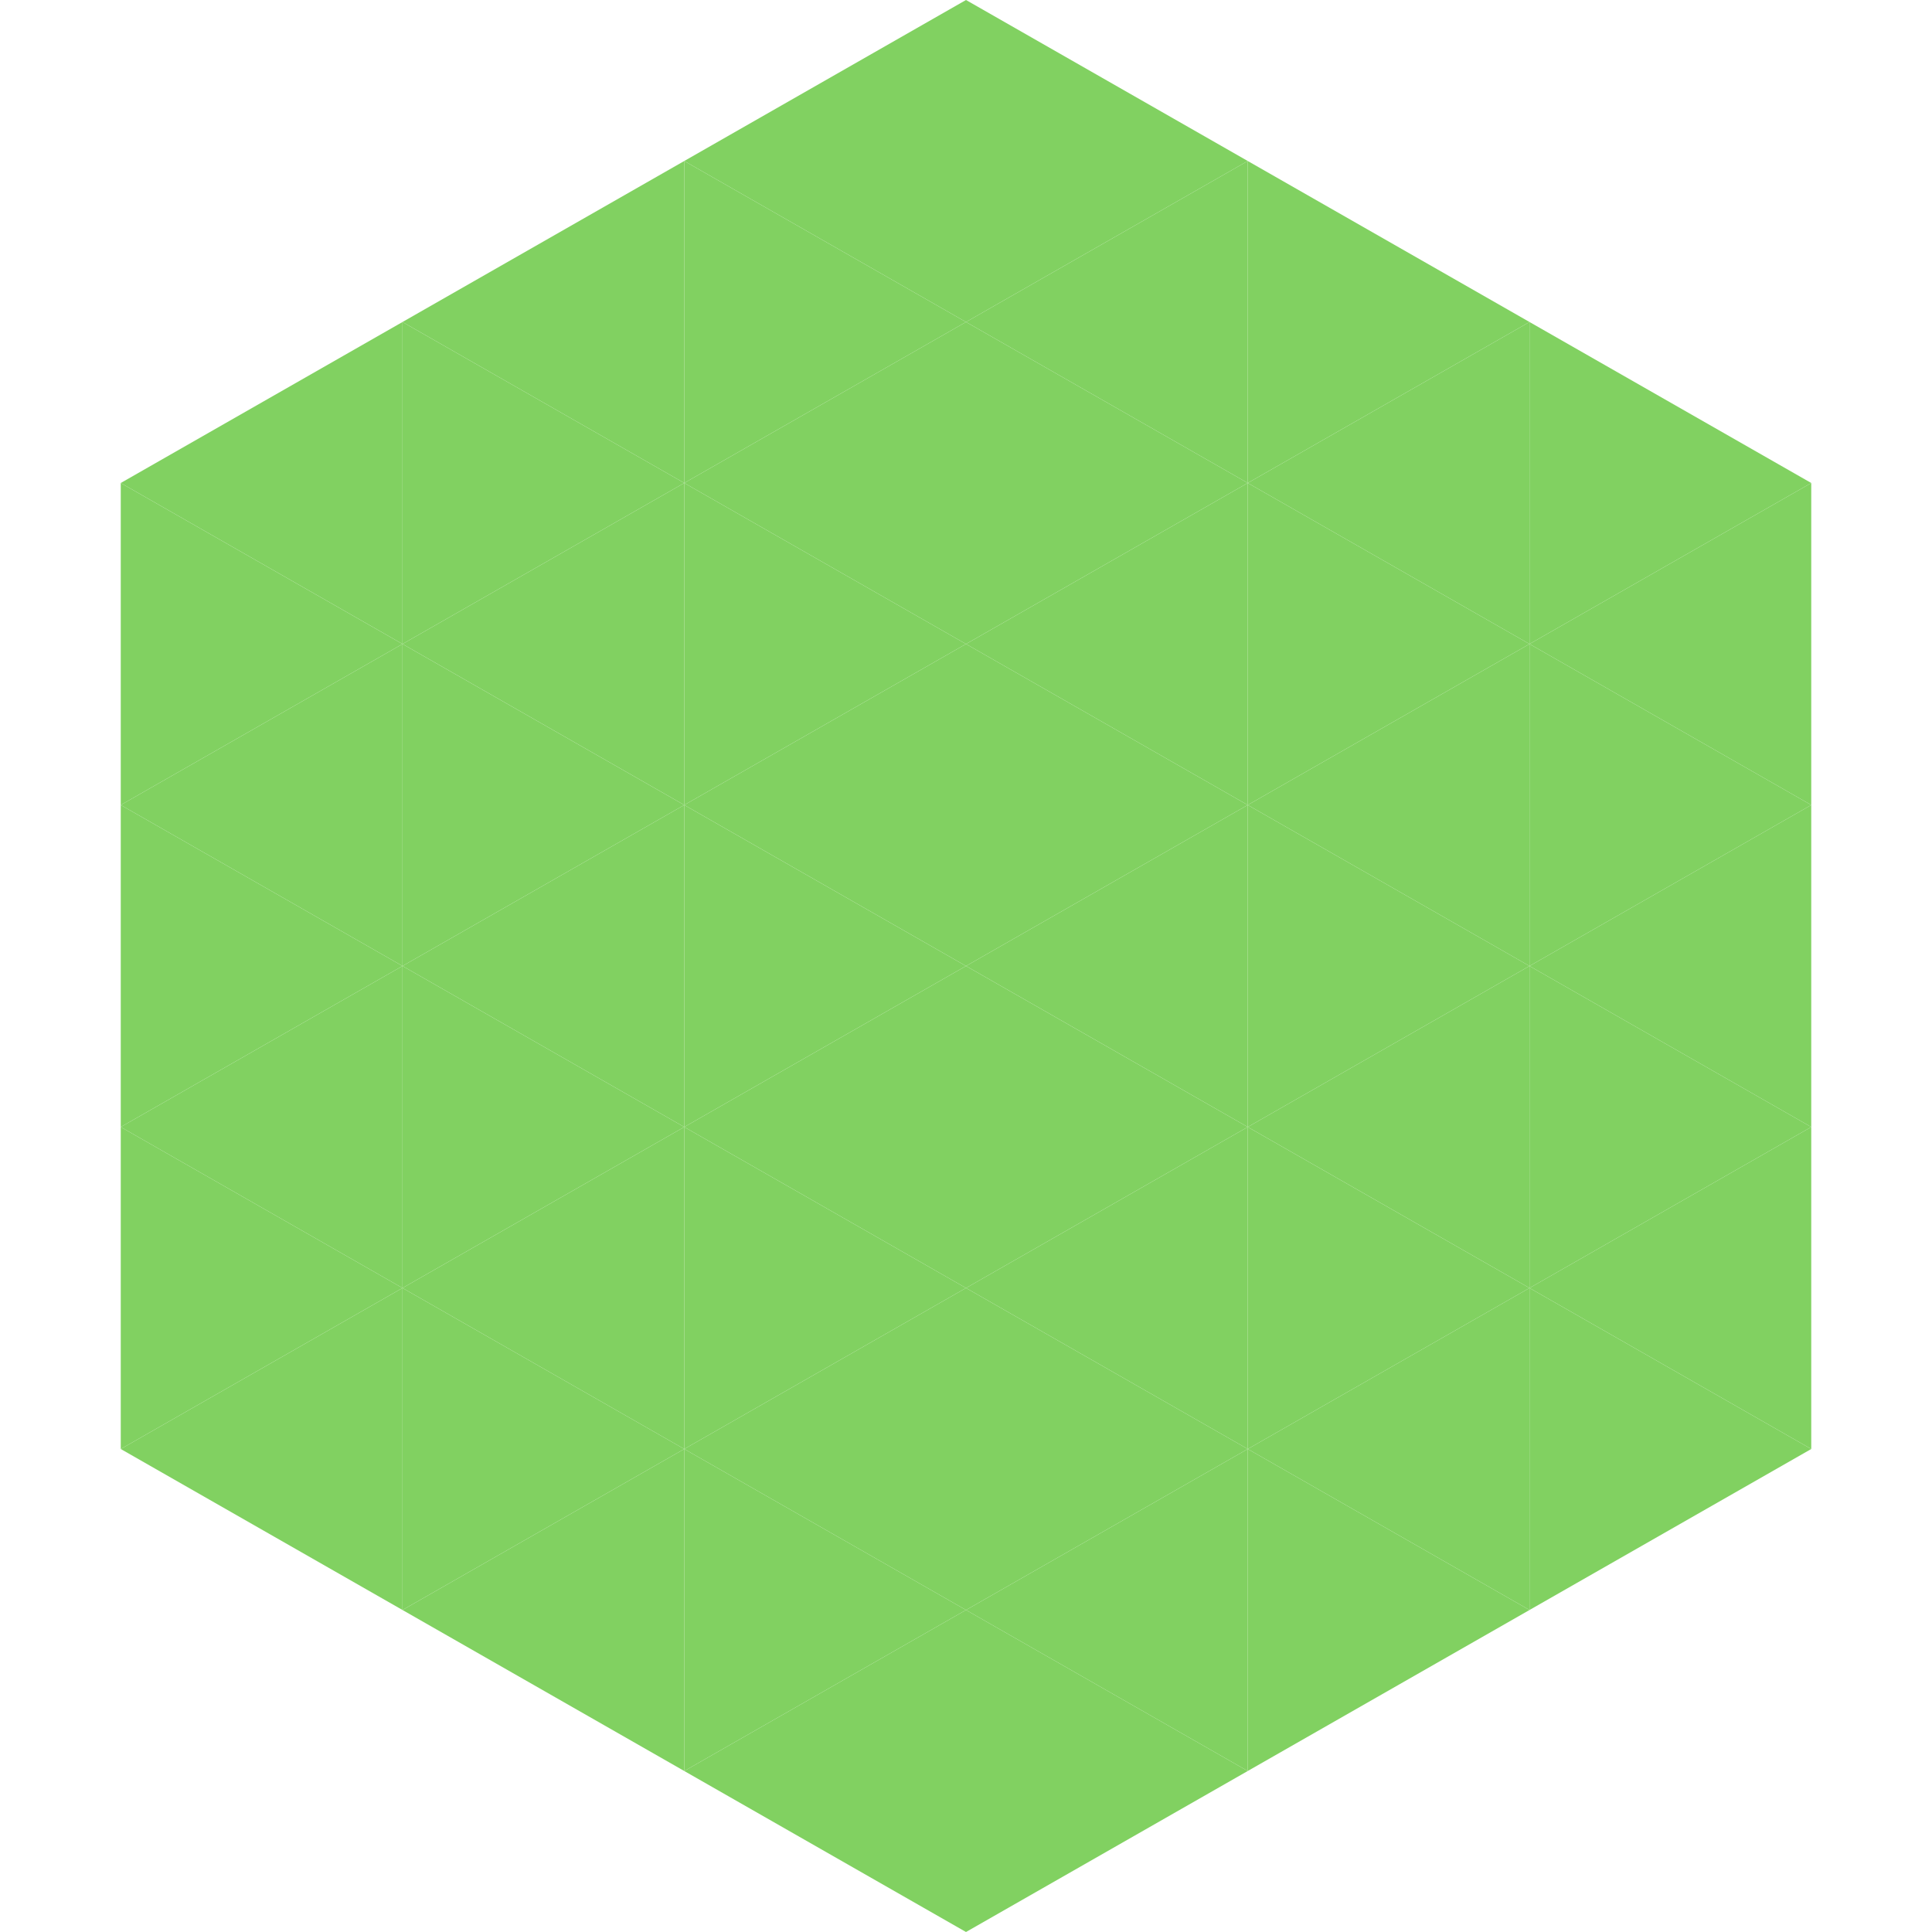
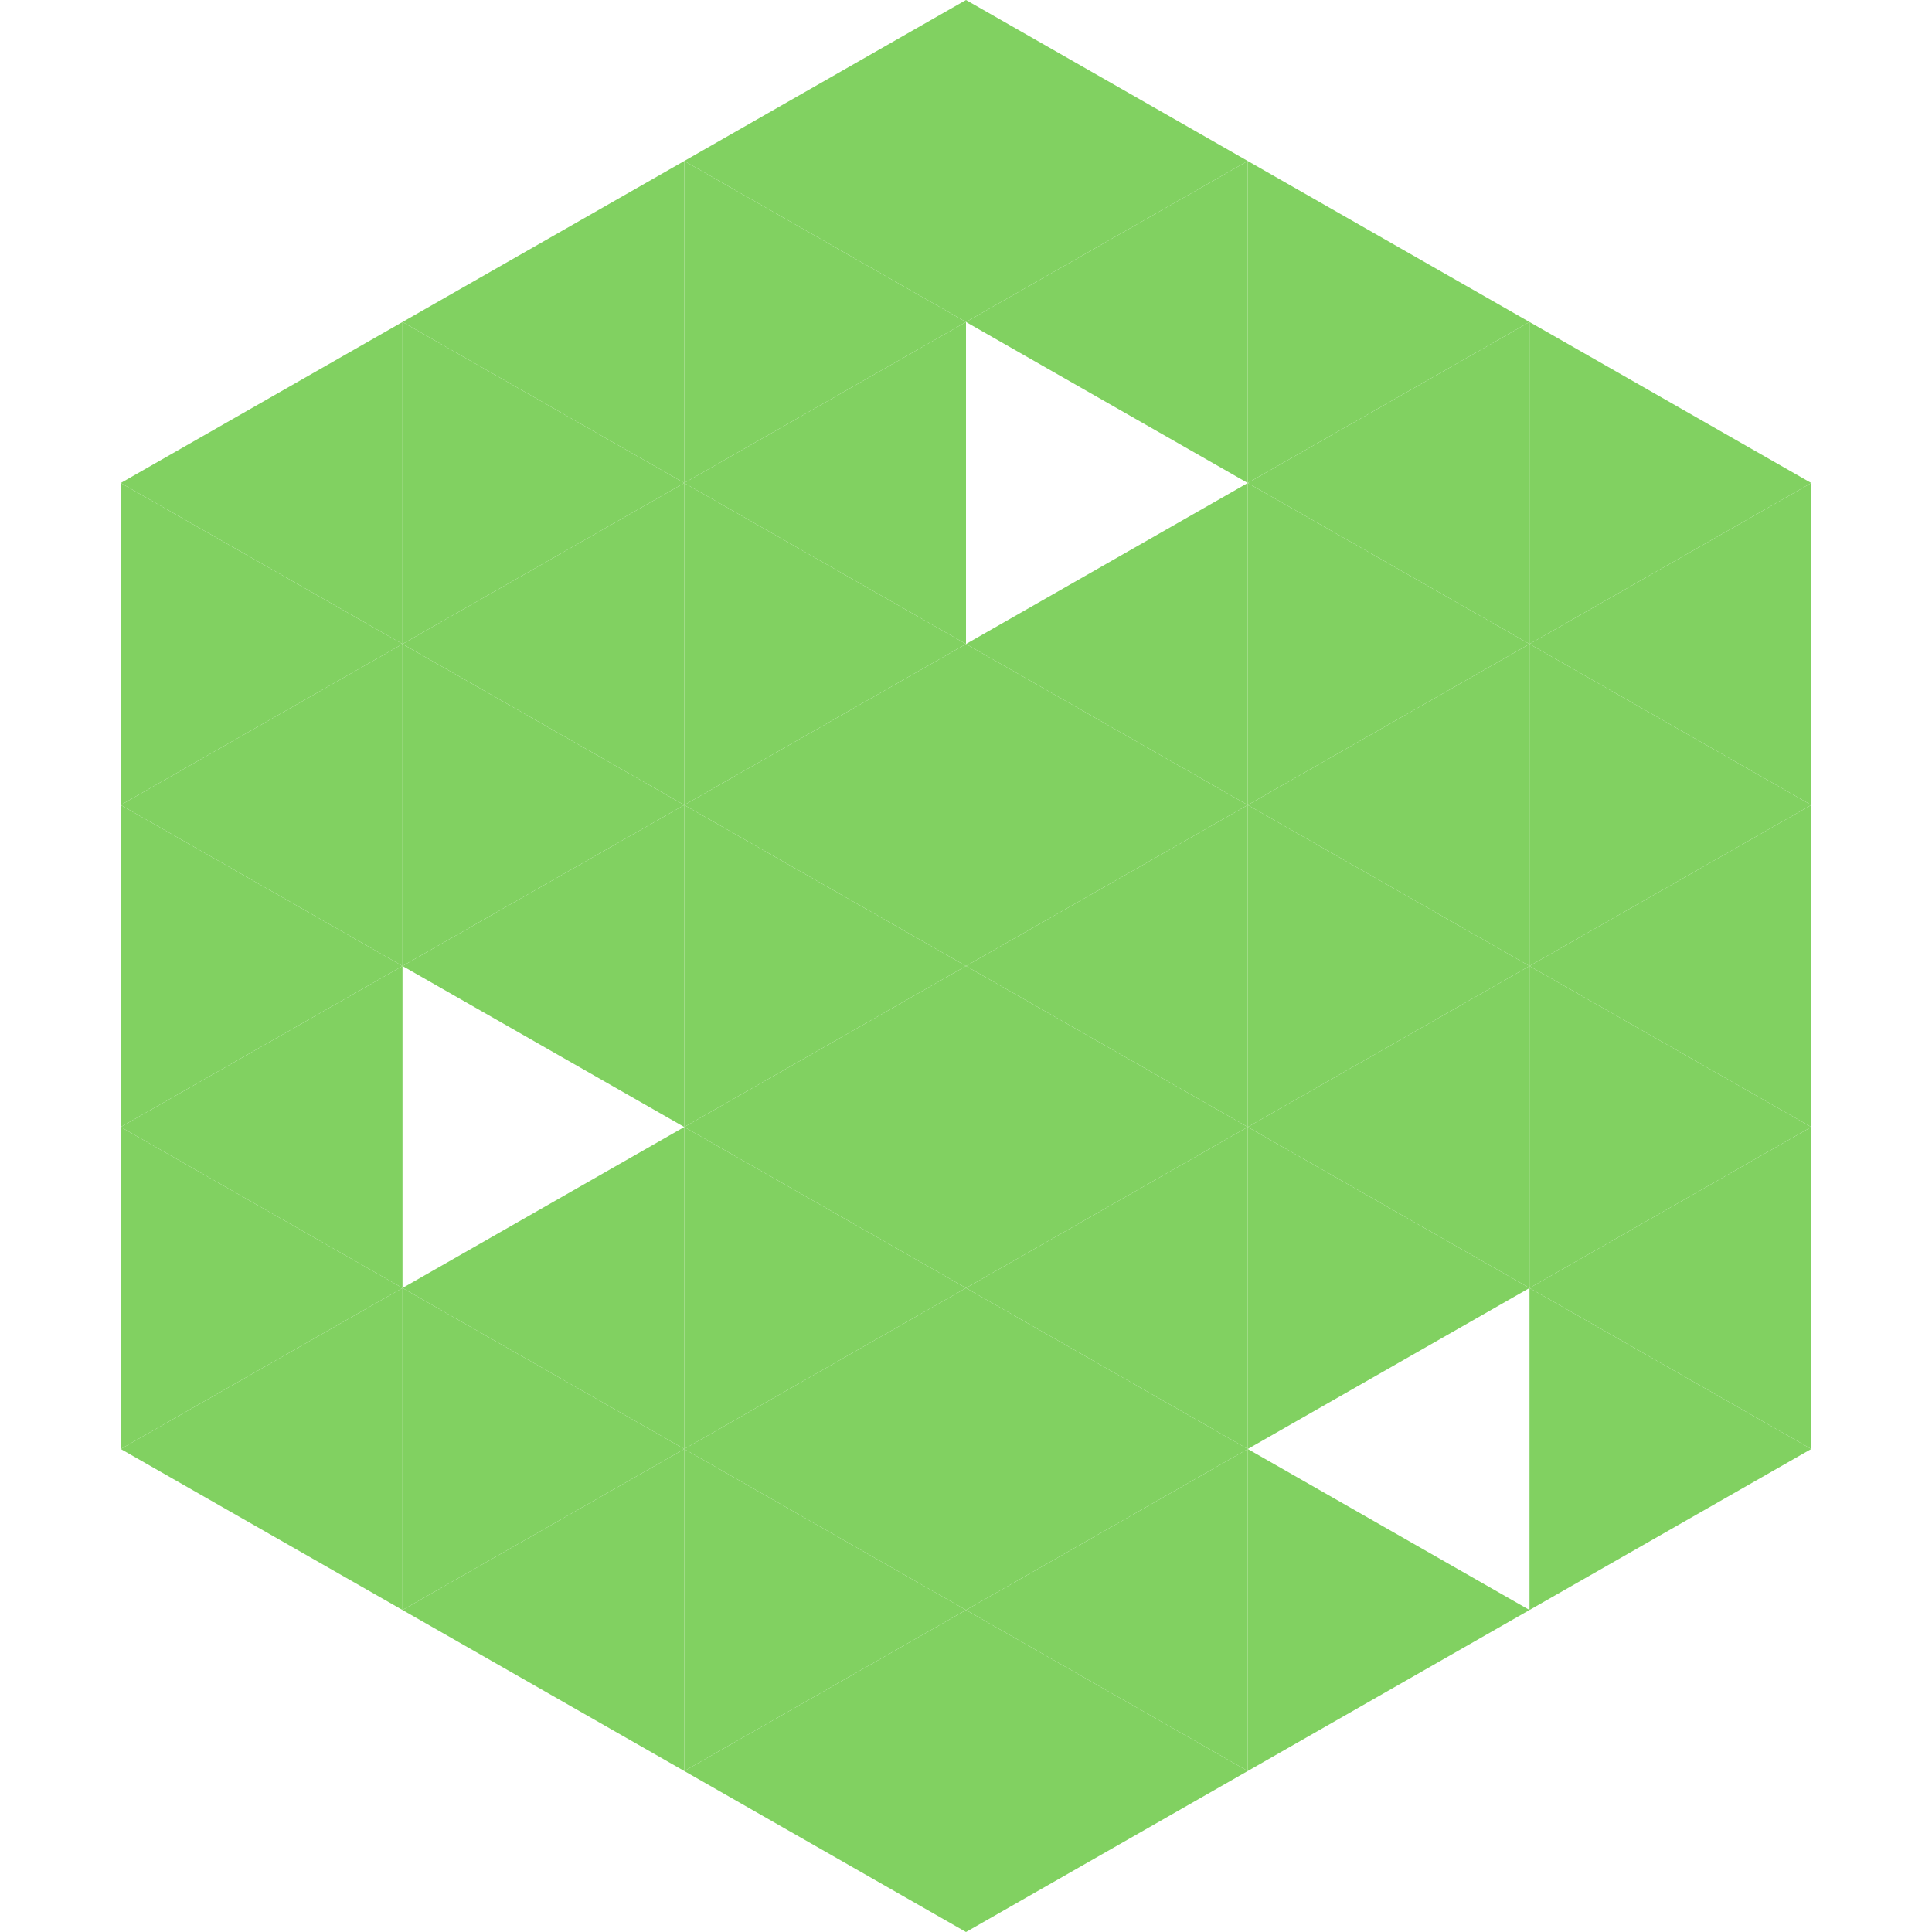
<svg xmlns="http://www.w3.org/2000/svg" width="240" height="240">
  <polygon points="50,40 15,60 50,80" style="fill:rgb(129,209,97)" />
  <polygon points="190,40 225,60 190,80" style="fill:rgb(129,209,97)" />
  <polygon points="15,60 50,80 15,100" style="fill:rgb(129,209,97)" />
  <polygon points="225,60 190,80 225,100" style="fill:rgb(129,209,97)" />
  <polygon points="50,80 15,100 50,120" style="fill:rgb(129,209,97)" />
  <polygon points="190,80 225,100 190,120" style="fill:rgb(129,209,97)" />
  <polygon points="15,100 50,120 15,140" style="fill:rgb(129,209,97)" />
  <polygon points="225,100 190,120 225,140" style="fill:rgb(129,209,97)" />
  <polygon points="50,120 15,140 50,160" style="fill:rgb(129,209,97)" />
  <polygon points="190,120 225,140 190,160" style="fill:rgb(129,209,97)" />
  <polygon points="15,140 50,160 15,180" style="fill:rgb(129,209,97)" />
  <polygon points="225,140 190,160 225,180" style="fill:rgb(129,209,97)" />
  <polygon points="50,160 15,180 50,200" style="fill:rgb(129,209,97)" />
  <polygon points="190,160 225,180 190,200" style="fill:rgb(129,209,97)" />
  <polygon points="15,180 50,200 15,220" style="fill:rgb(255,255,255); fill-opacity:0" />
  <polygon points="225,180 190,200 225,220" style="fill:rgb(255,255,255); fill-opacity:0" />
  <polygon points="50,0 85,20 50,40" style="fill:rgb(255,255,255); fill-opacity:0" />
  <polygon points="190,0 155,20 190,40" style="fill:rgb(255,255,255); fill-opacity:0" />
  <polygon points="85,20 50,40 85,60" style="fill:rgb(129,209,97)" />
  <polygon points="155,20 190,40 155,60" style="fill:rgb(129,209,97)" />
  <polygon points="50,40 85,60 50,80" style="fill:rgb(129,209,97)" />
  <polygon points="190,40 155,60 190,80" style="fill:rgb(129,209,97)" />
  <polygon points="85,60 50,80 85,100" style="fill:rgb(129,209,97)" />
  <polygon points="155,60 190,80 155,100" style="fill:rgb(129,209,97)" />
  <polygon points="50,80 85,100 50,120" style="fill:rgb(129,209,97)" />
  <polygon points="190,80 155,100 190,120" style="fill:rgb(129,209,97)" />
  <polygon points="85,100 50,120 85,140" style="fill:rgb(129,209,97)" />
  <polygon points="155,100 190,120 155,140" style="fill:rgb(129,209,97)" />
-   <polygon points="50,120 85,140 50,160" style="fill:rgb(129,209,97)" />
  <polygon points="190,120 155,140 190,160" style="fill:rgb(129,209,97)" />
  <polygon points="85,140 50,160 85,180" style="fill:rgb(129,209,97)" />
  <polygon points="155,140 190,160 155,180" style="fill:rgb(129,209,97)" />
  <polygon points="50,160 85,180 50,200" style="fill:rgb(129,209,97)" />
-   <polygon points="190,160 155,180 190,200" style="fill:rgb(129,209,97)" />
  <polygon points="85,180 50,200 85,220" style="fill:rgb(129,209,97)" />
  <polygon points="155,180 190,200 155,220" style="fill:rgb(129,209,97)" />
  <polygon points="120,0 85,20 120,40" style="fill:rgb(129,209,97)" />
  <polygon points="120,0 155,20 120,40" style="fill:rgb(129,209,97)" />
  <polygon points="85,20 120,40 85,60" style="fill:rgb(129,209,97)" />
  <polygon points="155,20 120,40 155,60" style="fill:rgb(129,209,97)" />
  <polygon points="120,40 85,60 120,80" style="fill:rgb(129,209,97)" />
-   <polygon points="120,40 155,60 120,80" style="fill:rgb(129,209,97)" />
  <polygon points="85,60 120,80 85,100" style="fill:rgb(129,209,97)" />
  <polygon points="155,60 120,80 155,100" style="fill:rgb(129,209,97)" />
  <polygon points="120,80 85,100 120,120" style="fill:rgb(129,209,97)" />
  <polygon points="120,80 155,100 120,120" style="fill:rgb(129,209,97)" />
  <polygon points="85,100 120,120 85,140" style="fill:rgb(129,209,97)" />
  <polygon points="155,100 120,120 155,140" style="fill:rgb(129,209,97)" />
  <polygon points="120,120 85,140 120,160" style="fill:rgb(129,209,97)" />
  <polygon points="120,120 155,140 120,160" style="fill:rgb(129,209,97)" />
  <polygon points="85,140 120,160 85,180" style="fill:rgb(129,209,97)" />
  <polygon points="155,140 120,160 155,180" style="fill:rgb(129,209,97)" />
  <polygon points="120,160 85,180 120,200" style="fill:rgb(129,209,97)" />
  <polygon points="120,160 155,180 120,200" style="fill:rgb(129,209,97)" />
  <polygon points="85,180 120,200 85,220" style="fill:rgb(129,209,97)" />
  <polygon points="155,180 120,200 155,220" style="fill:rgb(129,209,97)" />
  <polygon points="120,200 85,220 120,240" style="fill:rgb(129,209,97)" />
  <polygon points="120,200 155,220 120,240" style="fill:rgb(129,209,97)" />
-   <polygon points="85,220 120,240 85,260" style="fill:rgb(255,255,255); fill-opacity:0" />
  <polygon points="155,220 120,240 155,260" style="fill:rgb(255,255,255); fill-opacity:0" />
</svg>